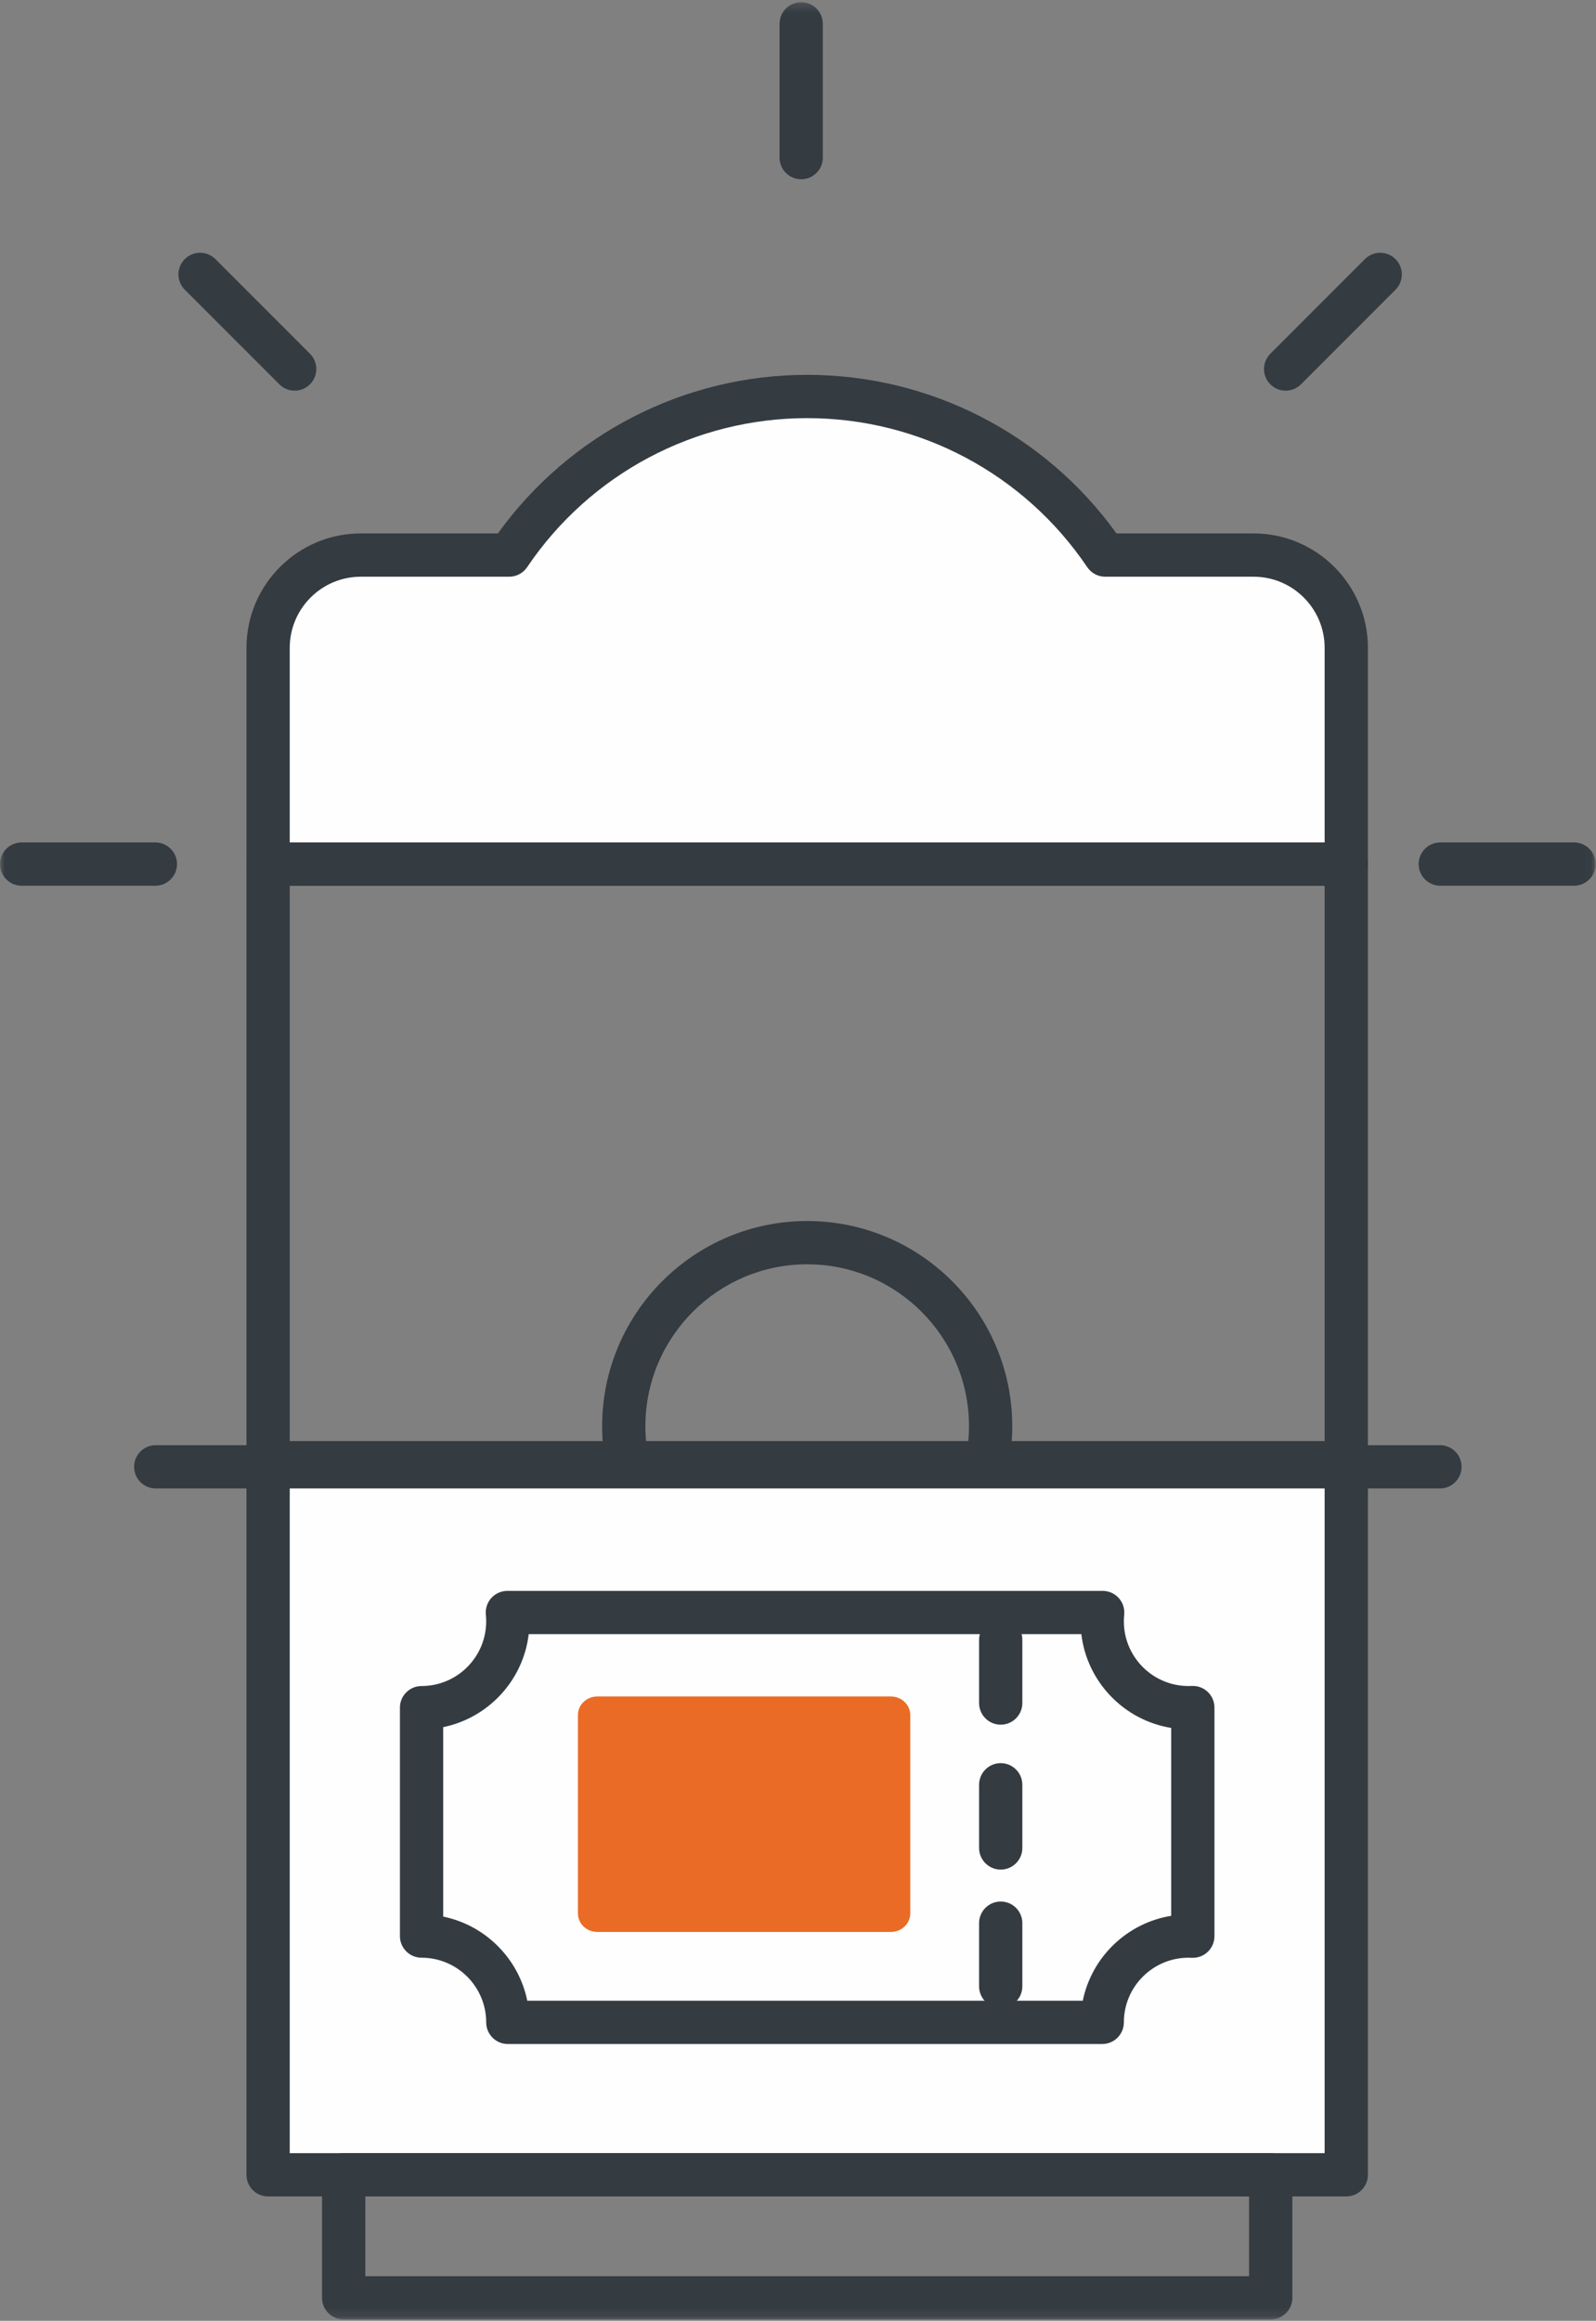
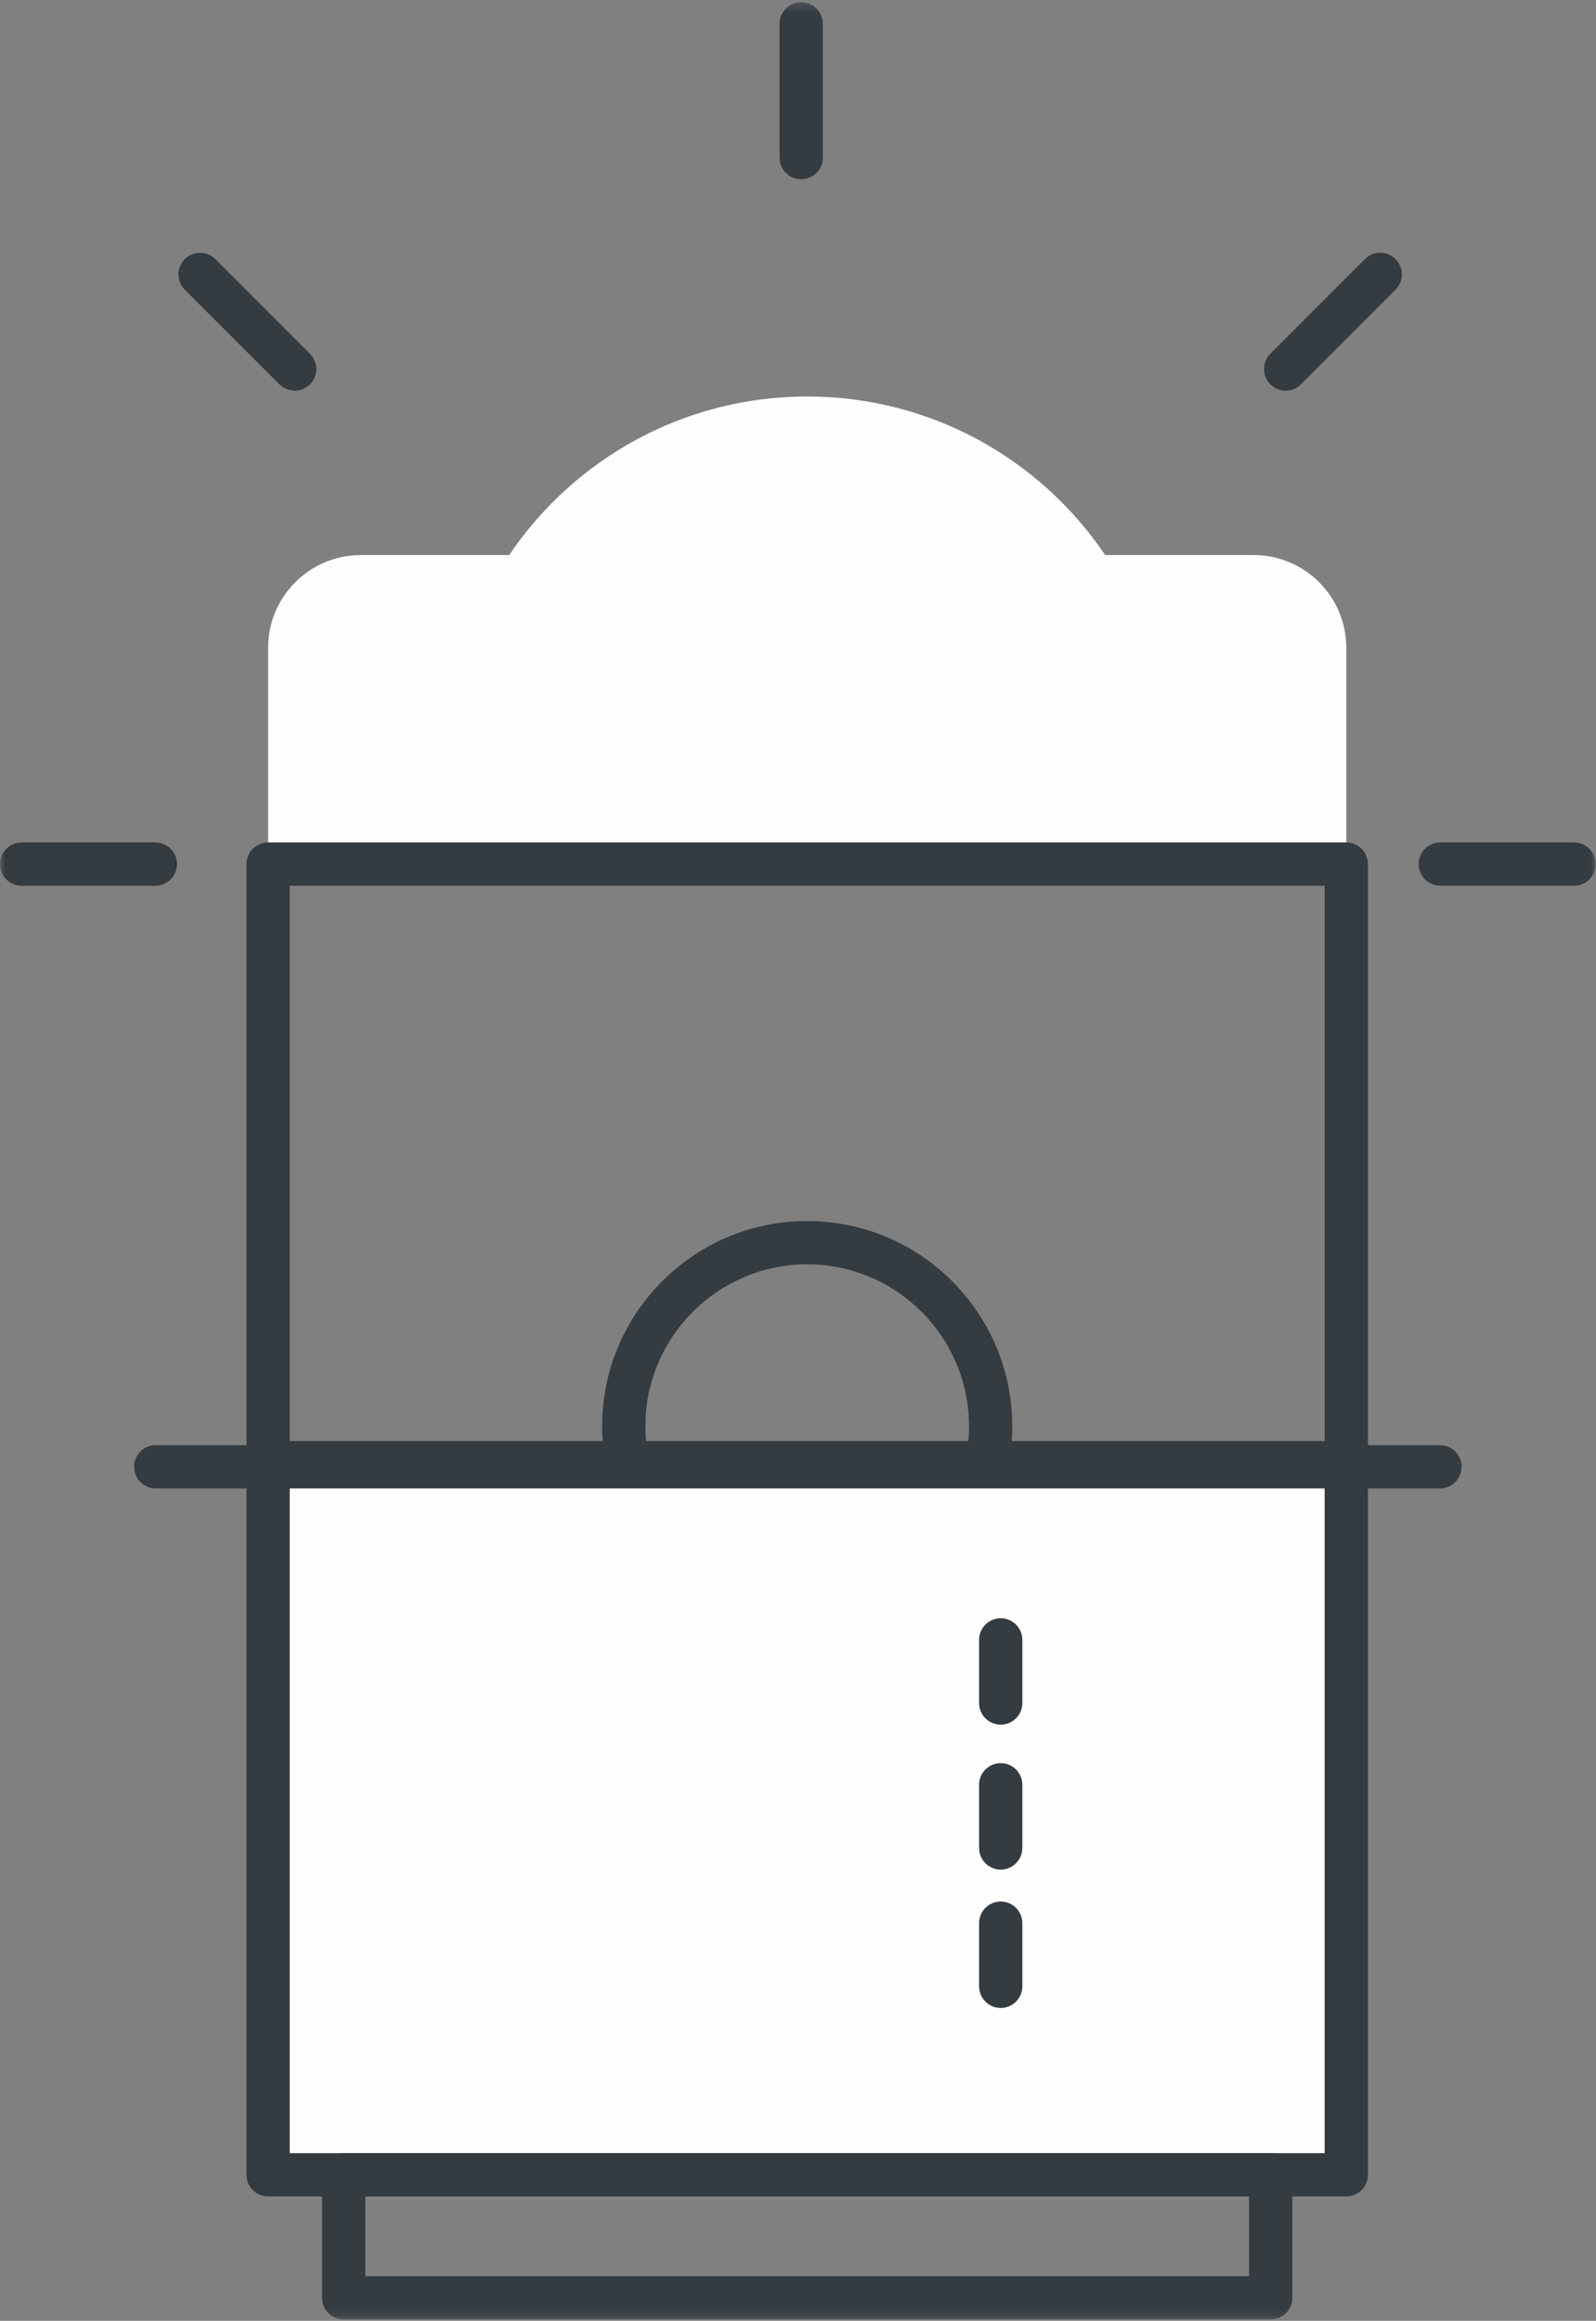
<svg xmlns="http://www.w3.org/2000/svg" xmlns:xlink="http://www.w3.org/1999/xlink" width="172px" height="250px" viewBox="0 0 172 250" version="1.1">
  <rect x="0" y="0" width="172" height="250" fill="#808080" stroke="none" />
  <title>1F27D4CD-ACD1-4F92-A9A9-DE5E25C5F9D1</title>
  <desc>Created with sketchtool.</desc>
  <defs>
    <polygon id="path-1" points="0 249.854 171.964 249.854 171.964 0.234 0 0.234" />
  </defs>
  <g id="GO-TIX" stroke="none" stroke-width="1" fill="none" fill-rule="evenodd">
    <g id="GO-TIX-Illustration" transform="translate(-161, -270)">
      <g id="Page-1" transform="translate(161, 270)">
        <path d="M86.991,136.191 C77.376,136.191 69.554,144.014 69.554,153.628 C69.554,163.243 77.376,171.065 86.991,171.065 C96.605,171.065 104.427,163.243 104.427,153.628 C104.427,144.014 96.605,136.191 86.991,136.191 Z M86.991,175.727 C74.805,175.727 64.892,165.814 64.892,153.628 C64.892,141.443 74.805,131.529 86.991,131.529 C99.176,131.529 109.09,141.443 109.09,153.628 C109.09,165.814 99.176,175.727 86.991,175.727 Z" id="Fill-1" fill="#343B41" />
        <mask id="mask-2" fill="white">
          <use xlink:href="#path-1" />
        </mask>
        <g id="Clip-4" />
        <polygon id="Fill-3" fill="#FEFEFE" mask="url(#mask-2)" points="28.894 234.269 145.088 234.269 145.088 157.582 28.894 157.582" />
        <path d="M31.225,231.938 L142.756,231.938 L142.756,159.913 L31.225,159.913 L31.225,231.938 Z M145.088,236.6 L28.894,236.6 C27.606,236.6 26.562,235.557 26.562,234.269 L26.562,157.582 C26.562,156.294 27.606,155.251 28.894,155.251 L145.088,155.251 C146.375,155.251 147.419,156.294 147.419,157.582 L147.419,234.269 C147.419,235.557 146.375,236.6 145.088,236.6 L145.088,236.6 Z" id="Fill-5" fill="#343B41" mask="url(#mask-2)" />
-         <path d="M56.824,215.519 L116.69,215.519 C117.65,210.82 121.454,207.144 126.219,206.373 L126.219,186.133 C121.136,185.311 117.147,181.182 116.536,176.033 L56.978,176.033 C56.386,181.024 52.621,185.055 47.763,186.048 L47.763,206.458 C52.307,207.387 55.895,210.975 56.824,215.519 M118.786,220.182 L54.728,220.182 C53.44,220.182 52.396,219.138 52.396,217.85 C52.396,214.01 49.272,210.886 45.432,210.886 C44.144,210.886 43.1,209.842 43.1,208.555 L43.1,183.952 C43.1,182.664 44.144,181.62 45.432,181.62 C49.272,181.62 52.396,178.496 52.396,174.656 C52.396,174.417 52.384,174.176 52.36,173.938 C52.293,173.282 52.507,172.629 52.949,172.139 C53.391,171.65 54.02,171.371 54.679,171.371 L118.835,171.371 C119.494,171.371 120.123,171.65 120.565,172.139 C121.007,172.629 121.221,173.282 121.154,173.938 C121.13,174.176 121.118,174.417 121.118,174.656 C121.118,178.496 124.242,181.62 128.082,181.62 C128.2,181.62 128.318,181.617 128.434,181.611 C129.074,181.582 129.694,181.811 130.157,182.251 C130.619,182.691 130.881,183.301 130.881,183.94 L130.881,208.566 C130.881,209.205 130.619,209.815 130.157,210.255 C129.694,210.695 129.071,210.927 128.434,210.895 C128.318,210.889 128.2,210.886 128.082,210.886 C124.242,210.886 121.118,214.01 121.118,217.85 C121.118,219.138 120.074,220.182 118.786,220.182" id="Fill-6" fill="#343B41" mask="url(#mask-2)" />
        <path d="M135.097,59.793 L119.106,59.793 C112.148,49.487 100.361,42.71 86.991,42.71 C73.62,42.71 61.833,49.487 54.875,59.793 L38.884,59.793 C33.367,59.793 28.894,64.266 28.894,69.784 L28.894,93.079 L145.088,93.079 L145.088,69.784 C145.088,64.266 140.615,59.793 135.097,59.793" id="Fill-7" fill="#FEFEFE" mask="url(#mask-2)" />
-         <path d="M31.225,90.748 L142.756,90.748 L142.756,69.784 C142.756,65.561 139.321,62.124 135.097,62.124 L119.106,62.124 C118.331,62.124 117.607,61.74 117.174,61.098 C110.387,51.044 99.103,45.042 86.991,45.042 C74.878,45.042 63.594,51.044 56.807,61.098 C56.374,61.74 55.65,62.124 54.875,62.124 L38.884,62.124 C34.661,62.124 31.225,65.561 31.225,69.784 L31.225,90.748 Z M145.088,95.41 L28.894,95.41 C27.606,95.41 26.563,94.367 26.563,93.079 L26.563,69.784 C26.563,62.99 32.09,57.462 38.884,57.462 L53.659,57.462 C61.377,46.742 73.744,40.379 86.991,40.379 C100.237,40.379 112.604,46.742 120.322,57.462 L135.097,57.462 C141.891,57.462 147.419,62.99 147.419,69.784 L147.419,93.079 C147.419,94.367 146.375,95.41 145.088,95.41 L145.088,95.41 Z" id="Fill-8" fill="#343B41" mask="url(#mask-2)" />
        <path d="M31.225,155.251 L142.756,155.251 L142.756,95.41 L31.225,95.41 L31.225,155.251 Z M145.088,159.913 L28.894,159.913 C27.606,159.913 26.562,158.869 26.562,157.582 L26.562,93.079 C26.562,91.792 27.606,90.748 28.894,90.748 L145.088,90.748 C146.375,90.748 147.419,91.792 147.419,93.079 L147.419,157.582 C147.419,158.869 146.375,159.913 145.088,159.913 L145.088,159.913 Z" id="Fill-9" fill="#343B41" mask="url(#mask-2)" />
        <path d="M107.846,185.783 C106.559,185.783 105.515,184.74 105.515,183.452 L105.515,176.647 C105.515,175.359 106.559,174.316 107.846,174.316 C109.134,174.316 110.177,175.359 110.177,176.647 L110.177,183.452 C110.177,184.74 109.134,185.783 107.846,185.783" id="Fill-10" fill="#343B41" mask="url(#mask-2)" />
        <path d="M107.846,201.394 C106.559,201.394 105.515,200.351 105.515,199.063 L105.515,192.258 C105.515,190.97 106.559,189.927 107.846,189.927 C109.134,189.927 110.177,190.97 110.177,192.258 L110.177,199.063 C110.177,200.351 109.134,201.394 107.846,201.394" id="Fill-11" fill="#343B41" mask="url(#mask-2)" />
        <path d="M107.846,216.3 C106.559,216.3 105.515,215.257 105.515,213.969 L105.515,207.164 C105.515,205.877 106.559,204.833 107.846,204.833 C109.134,204.833 110.177,205.877 110.177,207.164 L110.177,213.969 C110.177,215.257 109.134,216.3 107.846,216.3" id="Fill-12" fill="#343B41" mask="url(#mask-2)" />
        <path d="M155.181,160.337 L16.783,160.337 C15.495,160.337 14.452,159.293 14.452,158.006 C14.452,156.718 15.495,155.674 16.783,155.674 L155.181,155.674 C156.468,155.674 157.512,156.718 157.512,158.006 C157.512,159.293 156.468,160.337 155.181,160.337" id="Fill-13" fill="#343B41" mask="url(#mask-2)" />
        <path d="M39.369,245.192 L134.612,245.192 L134.612,236.6 L39.369,236.6 L39.369,245.192 Z M136.943,249.854 L37.038,249.854 C35.75,249.854 34.707,248.811 34.707,247.523 L34.707,234.269 C34.707,232.982 35.75,231.938 37.038,231.938 L136.943,231.938 C138.231,231.938 139.274,232.982 139.274,234.269 L139.274,247.523 C139.274,248.811 138.231,249.854 136.943,249.854 L136.943,249.854 Z" id="Fill-14" fill="#343B41" mask="url(#mask-2)" />
        <path d="M16.746,95.41 L2.331,95.41 C1.044,95.41 0,94.367 0,93.079 C0,91.792 1.044,90.748 2.331,90.748 L16.746,90.748 C18.033,90.748 19.077,91.792 19.077,93.079 C19.077,94.367 18.033,95.41 16.746,95.41" id="Fill-15" fill="#343B41" mask="url(#mask-2)" />
        <path d="M169.632,95.41 L155.218,95.41 C153.931,95.41 152.887,94.367 152.887,93.079 C152.887,91.792 153.931,90.748 155.218,90.748 L169.632,90.748 C170.92,90.748 171.963,91.792 171.963,93.079 C171.963,94.367 170.92,95.41 169.632,95.41" id="Fill-16" fill="#343B41" mask="url(#mask-2)" />
        <path d="M86.342,19.311 C85.055,19.311 84.011,18.267 84.011,16.98 L84.011,2.565 C84.011,1.278 85.055,0.234 86.342,0.234 C87.63,0.234 88.673,1.278 88.673,2.565 L88.673,16.98 C88.673,18.267 87.63,19.311 86.342,19.311" id="Fill-17" fill="#343B41" mask="url(#mask-2)" />
        <path d="M138.553,42.083 C137.957,42.083 137.36,41.855 136.905,41.4 C135.995,40.49 135.995,39.014 136.905,38.104 L147.098,27.911 C148.008,27.001 149.484,27.001 150.394,27.911 C151.305,28.821 151.305,30.297 150.394,31.208 L140.202,41.4 C139.746,41.855 139.15,42.083 138.553,42.083" id="Fill-18" fill="#343B41" mask="url(#mask-2)" />
        <path d="M31.756,42.083 C31.16,42.083 30.563,41.855 30.108,41.4 L19.915,31.208 C19.005,30.297 19.005,28.821 19.915,27.911 C20.826,27.001 22.302,27.001 23.212,27.911 L33.405,38.104 C34.315,39.014 34.315,40.49 33.405,41.4 C32.949,41.855 32.353,42.083 31.756,42.083" id="Fill-19" fill="#343B41" mask="url(#mask-2)" />
-         <path d="M98.1,206.111 C98.1,207.215 97.167,208.11 96.016,208.11 L64.367,208.11 C63.216,208.11 62.283,207.215 62.283,206.111 L62.283,184.745 C62.283,183.642 63.216,182.747 64.367,182.747 L96.016,182.747 C97.167,182.747 98.1,183.642 98.1,184.745 L98.1,206.111 Z" id="Fill-20" fill="#EA6B25" mask="url(#mask-2)" />
      </g>
    </g>
  </g>
</svg>